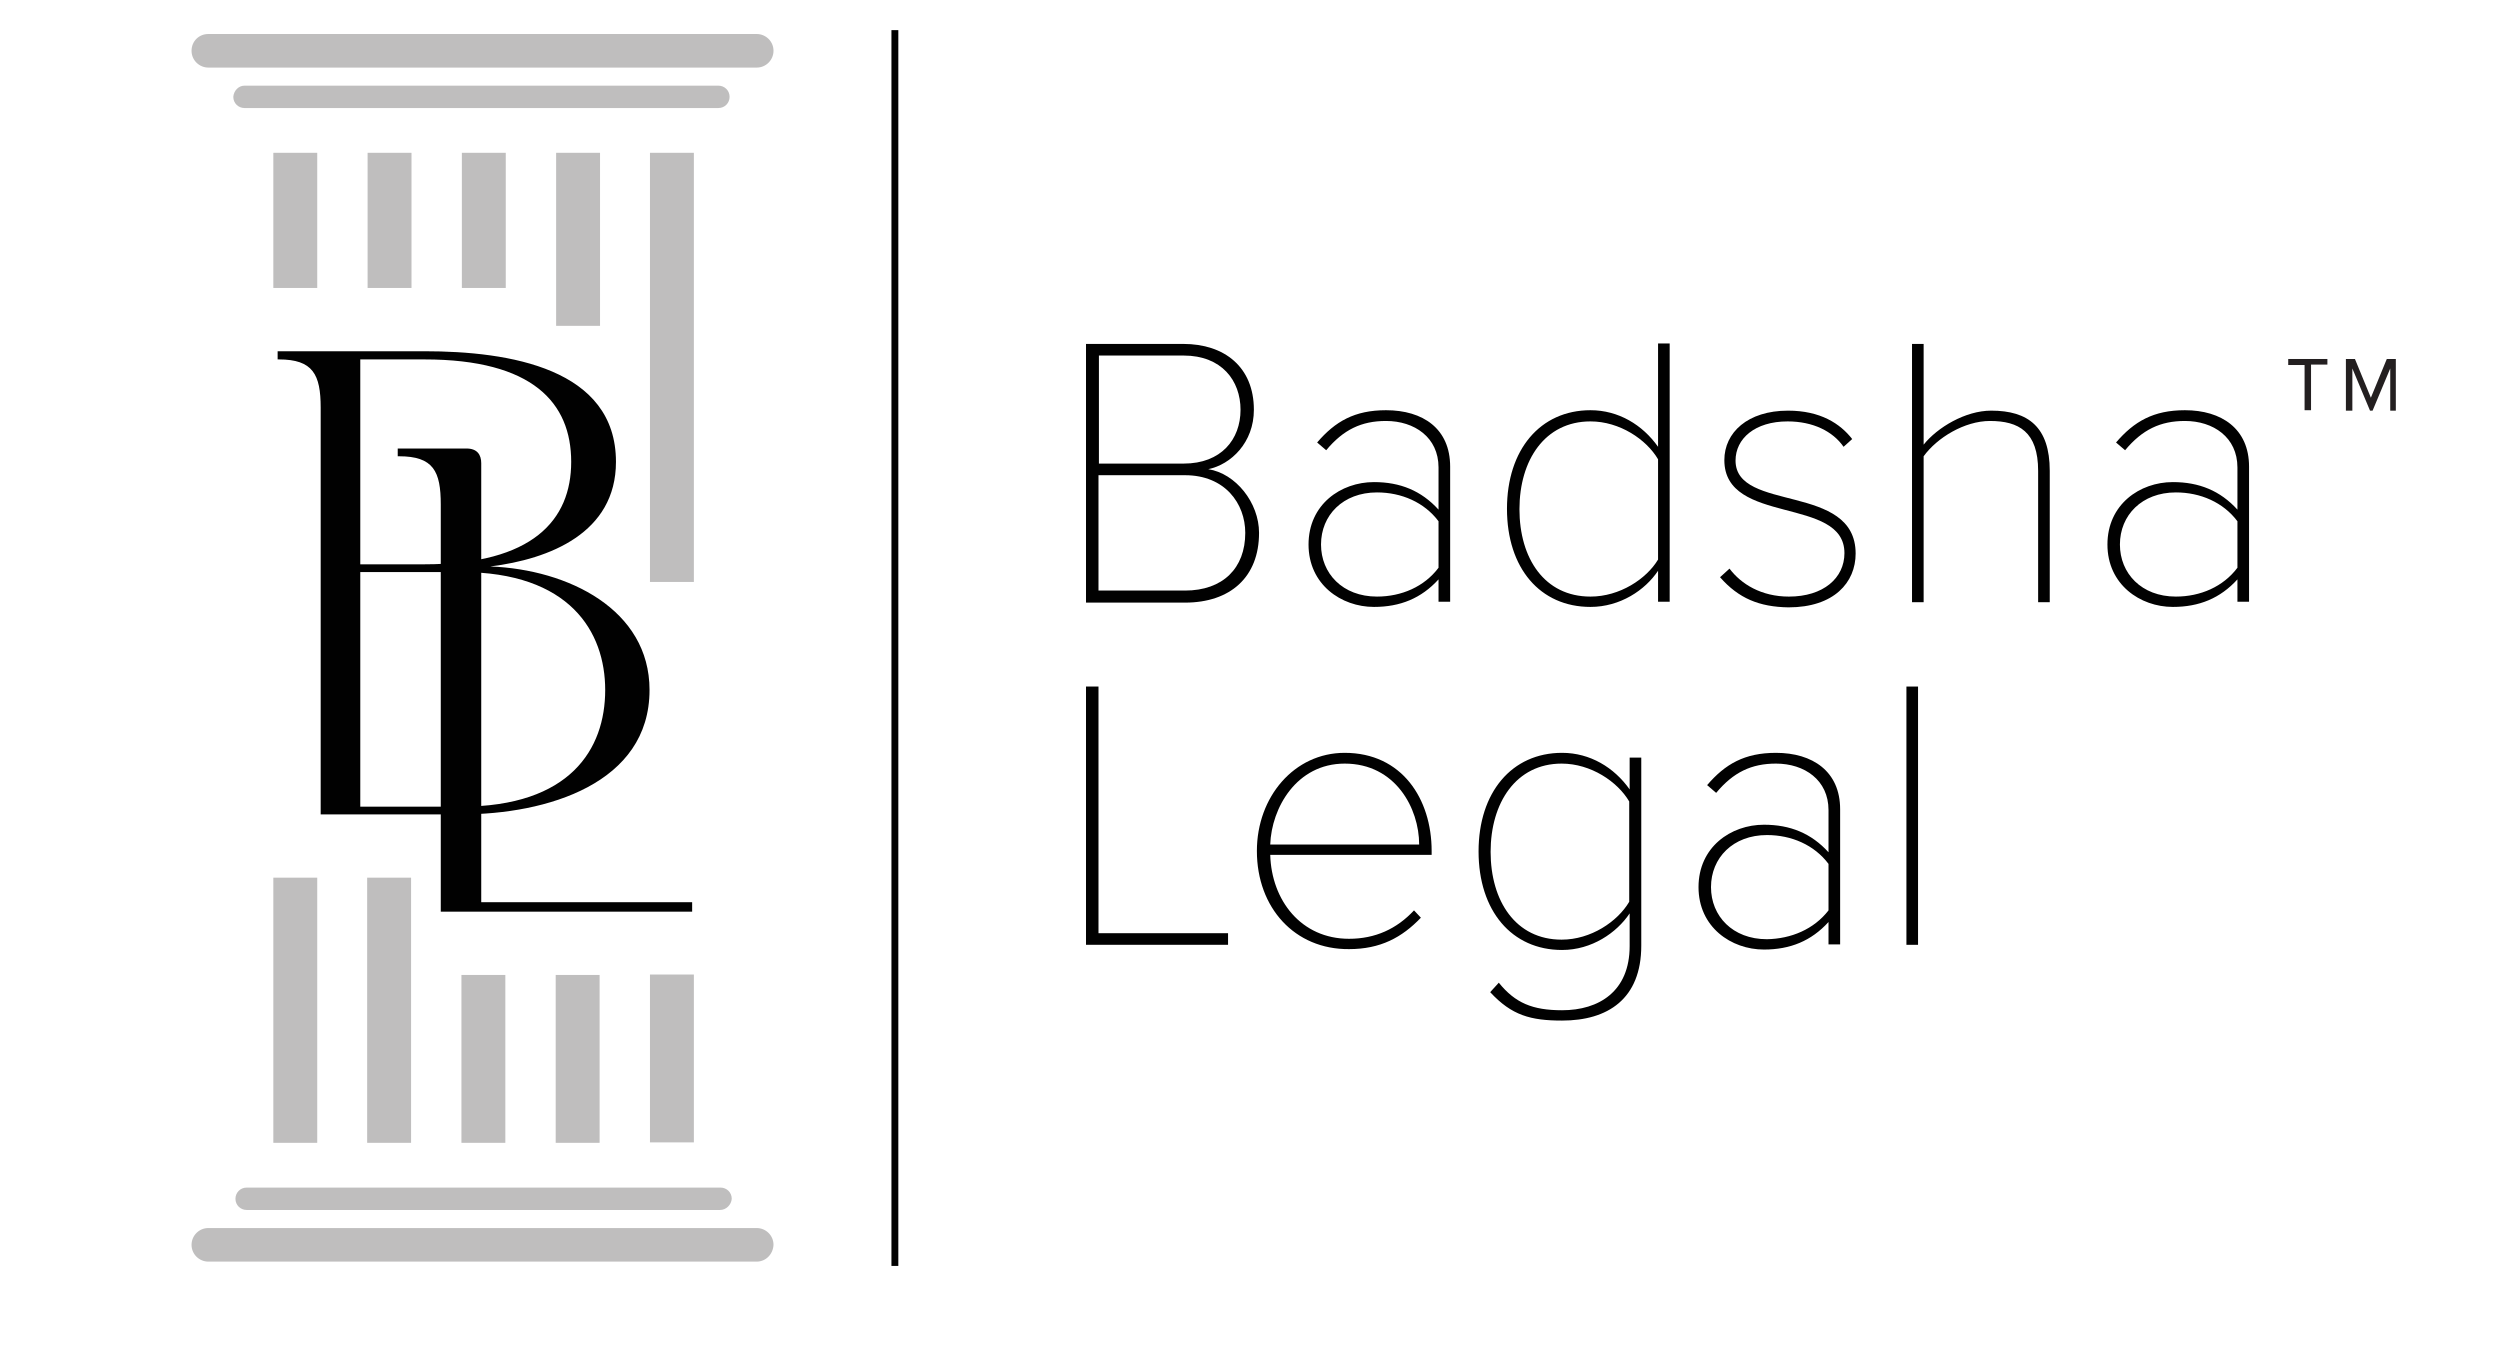
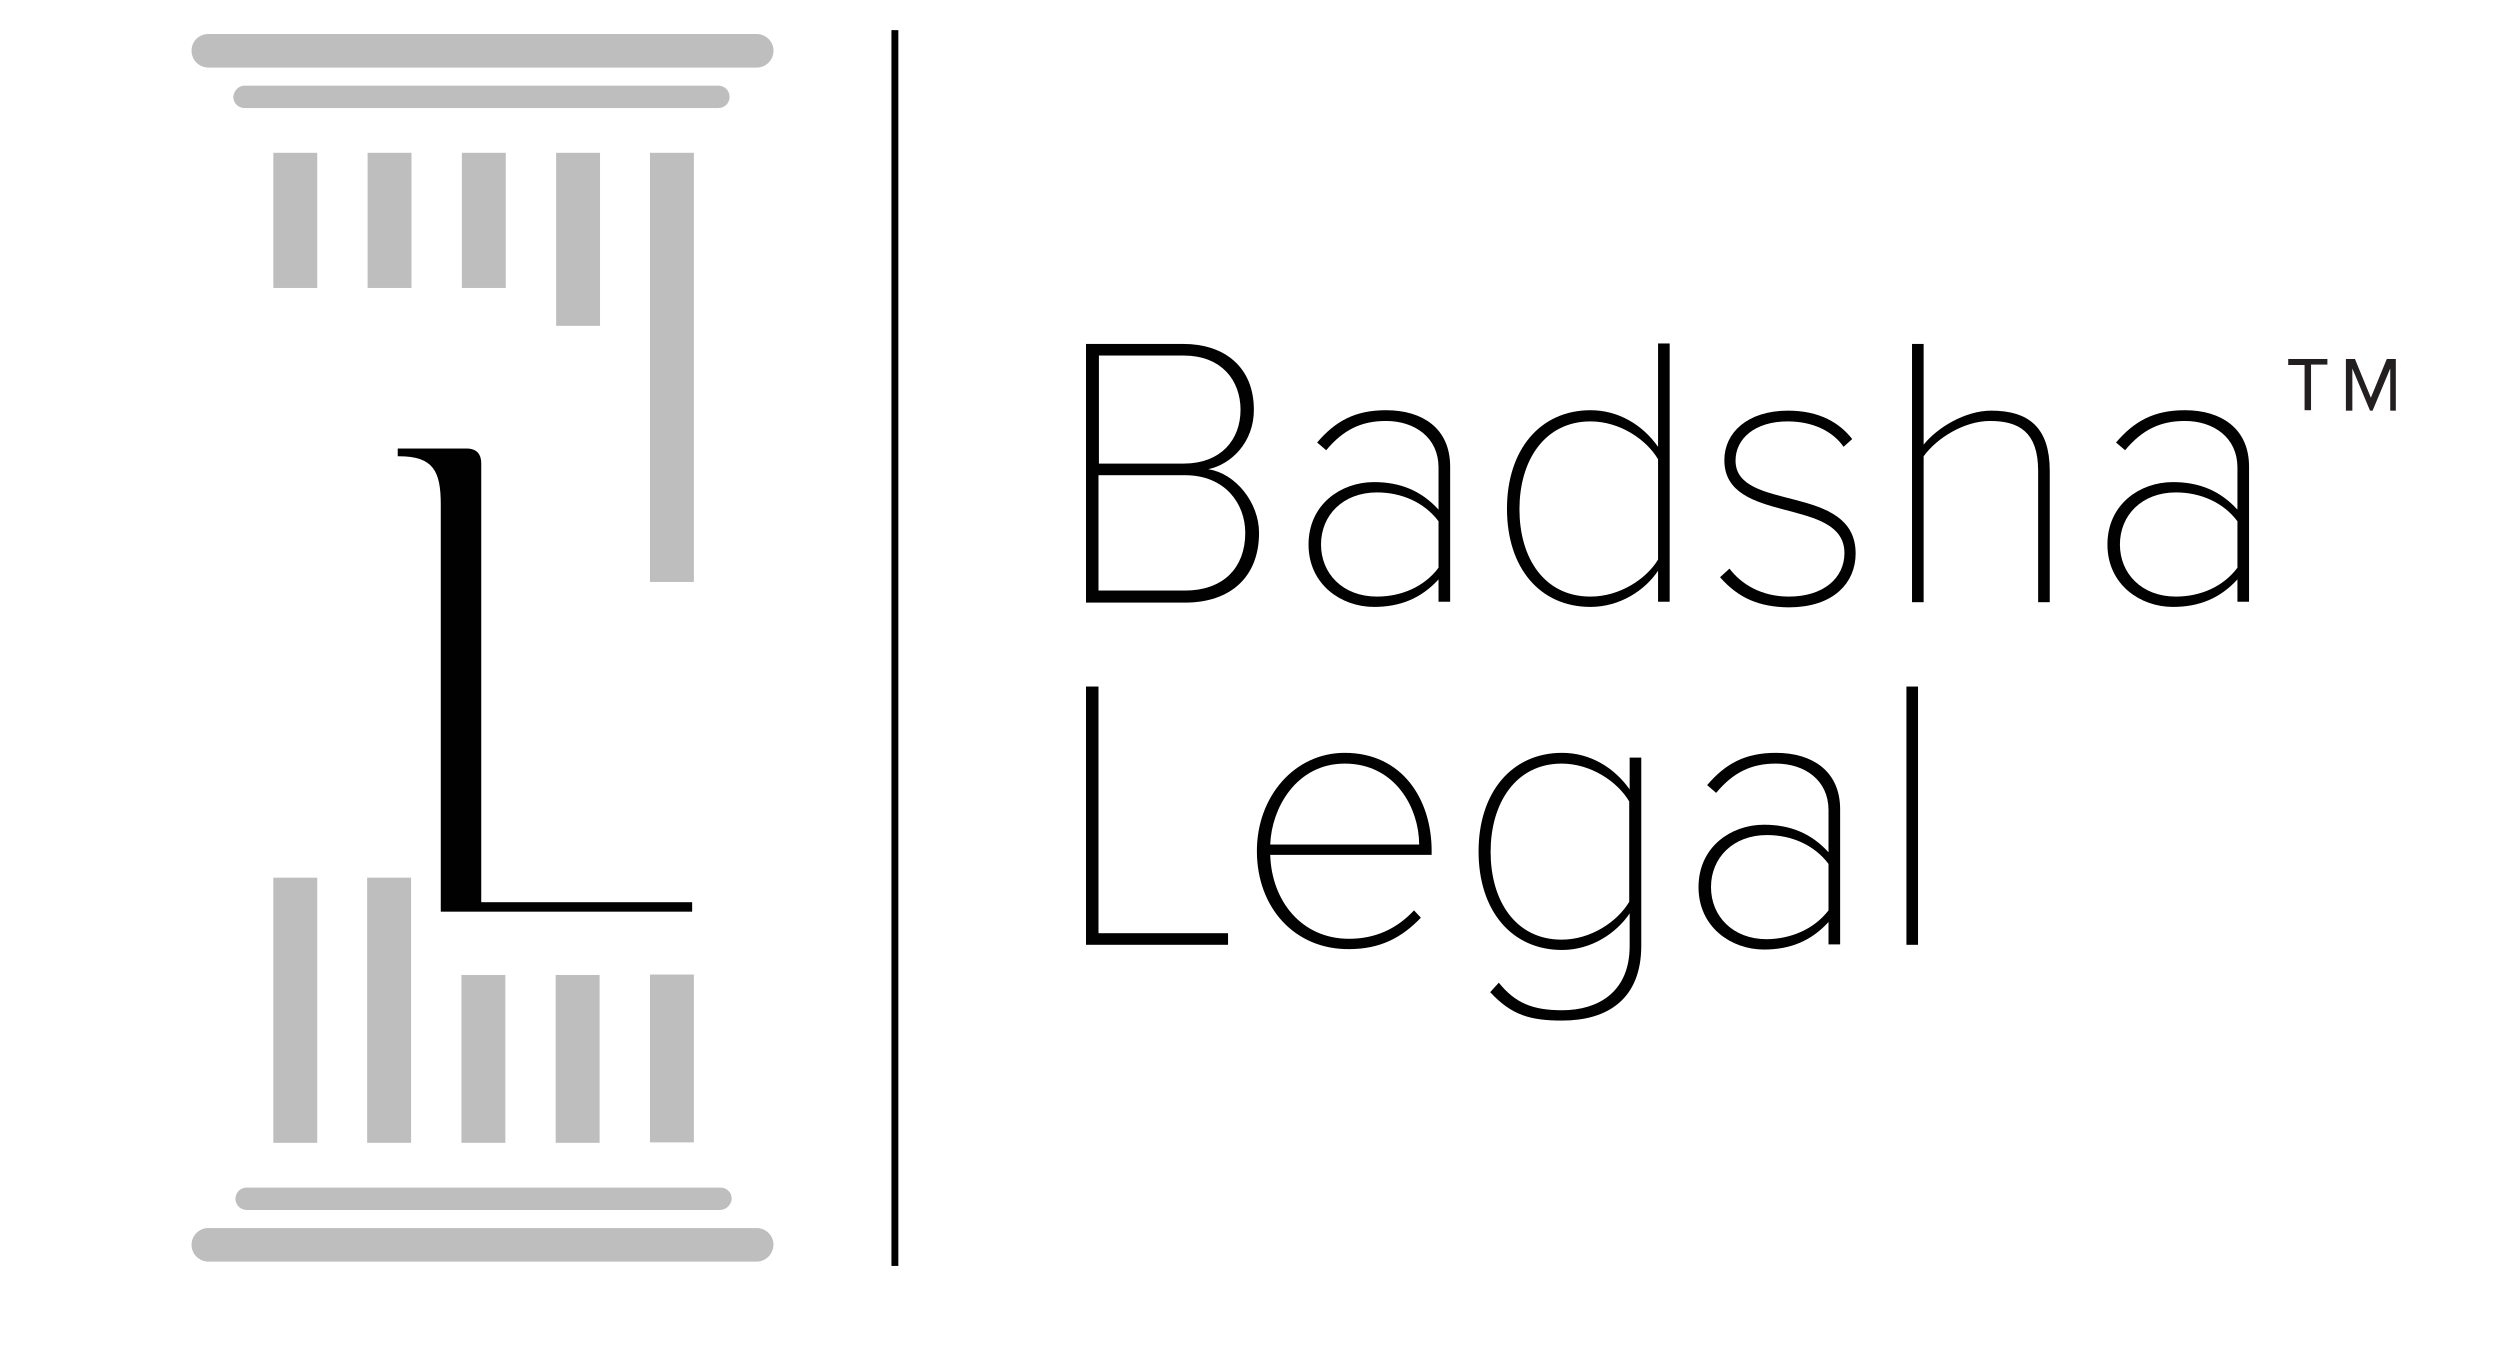
<svg xmlns="http://www.w3.org/2000/svg" id="Layer_1" x="0px" y="0px" viewBox="0 0 58.08 31.59" style="enable-background:new 0 0 58.08 31.59;" xml:space="preserve">
  <style type="text/css">	.st0{fill:#BFBEBE;}	.st1{fill:#010101;}	.st2{fill:#231F20;}</style>
  <g>
    <g>
      <rect x="10.73" y="3.55" class="st0" width="1.02" height="3.14" />
      <rect x="8.53" y="20.39" class="st0" width="1.02" height="6.16" />
      <polygon class="st0" points="9.56,6.69 8.54,6.69 8.54,3.55 9.56,3.55   " />
      <rect x="6.35" y="20.39" class="st0" width="1.02" height="6.16" />
      <rect x="15.1" y="3.55" class="st0" width="1.02" height="9.97" />
      <rect x="15.1" y="22.64" class="st0" width="1.02" height="3.9" />
      <rect x="12.92" y="3.55" class="st0" width="1.02" height="4.02" />
      <rect x="12.91" y="22.65" class="st0" width="1.02" height="3.9" />
      <rect x="10.72" y="22.65" class="st0" width="1.02" height="3.9" />
      <polygon class="st0" points="7.37,6.69 6.35,6.69 6.35,3.55 7.37,3.55   " />
      <path class="st0" d="M4.84,0.79h12.74c0.21,0,0.39,0.17,0.39,0.39v0c0,0.21-0.17,0.39-0.39,0.39H4.84c-0.21,0-0.39-0.17-0.39-0.39   v0C4.45,0.96,4.62,0.79,4.84,0.79z" />
      <path class="st0" d="M5.68,1.99h11.01c0.14,0,0.26,0.11,0.26,0.26v0c0,0.14-0.11,0.26-0.26,0.26H5.68c-0.14,0-0.26-0.11-0.26-0.26   v0C5.43,2.11,5.54,1.99,5.68,1.99z" />
      <path class="st0" d="M17.58,29.31H4.84c-0.21,0-0.39-0.17-0.39-0.39l0,0c0-0.21,0.17-0.39,0.39-0.39h12.74   c0.21,0,0.39,0.17,0.39,0.39l0,0C17.96,29.14,17.79,29.31,17.58,29.31z" />
      <path class="st0" d="M16.73,28.11H5.73c-0.14,0-0.26-0.11-0.26-0.26l0,0c0-0.14,0.11-0.26,0.26-0.26h11.01   c0.14,0,0.26,0.11,0.26,0.26l0,0C16.99,27.99,16.87,28.11,16.73,28.11z" />
      <g>
        <path class="st1" d="M25.23,13.99v-6h2.26c0.96,0,1.64,0.54,1.64,1.53c0,0.76-0.53,1.27-1.06,1.38c0.64,0.1,1.18,0.78,1.18,1.48    c0,1.03-0.67,1.62-1.72,1.62H25.23z M28.82,9.52c0-0.68-0.44-1.26-1.32-1.26h-1.97v2.51h1.97C28.37,10.77,28.82,10.21,28.82,9.52    z M28.93,12.38c0-0.68-0.47-1.34-1.4-1.34h-2.01v2.68h2.01C28.41,13.72,28.93,13.2,28.93,12.38z" />
        <path class="st1" d="M33.42,13.99v-0.53c-0.4,0.44-0.89,0.64-1.5,0.64c-0.76,0-1.52-0.52-1.52-1.45c0-0.93,0.75-1.45,1.52-1.45    c0.61,0,1.1,0.2,1.5,0.64v-0.98c0-0.7-0.56-1.08-1.22-1.08c-0.57,0-0.99,0.2-1.39,0.68l-0.21-0.18c0.42-0.49,0.87-0.75,1.6-0.75    c0.86,0,1.49,0.43,1.49,1.31v3.14H33.42z M33.42,13.19v-1.08c-0.33-0.44-0.86-0.67-1.43-0.67c-0.79,0-1.3,0.53-1.3,1.21    c0,0.67,0.5,1.21,1.3,1.21C32.56,13.86,33.09,13.63,33.42,13.19z" />
        <path class="st1" d="M38.52,13.99v-0.73c-0.3,0.45-0.88,0.84-1.57,0.84c-1.17,0-1.94-0.9-1.94-2.28c0-1.37,0.77-2.29,1.94-2.29    c0.65,0,1.21,0.34,1.57,0.85v-2.4h0.27v6H38.52z M38.52,13v-2.33c-0.27-0.46-0.89-0.88-1.57-0.88c-1.06,0-1.65,0.9-1.65,2.04    s0.58,2.03,1.65,2.03C37.63,13.86,38.25,13.45,38.52,13z" />
        <path class="st1" d="M39.96,13.41l0.22-0.2c0.27,0.36,0.74,0.65,1.38,0.65c0.8,0,1.29-0.43,1.29-1.01c0-1.33-2.79-0.64-2.79-2.16    c0-0.64,0.54-1.15,1.48-1.15c0.75,0,1.21,0.3,1.49,0.66l-0.2,0.18c-0.25-0.36-0.71-0.59-1.3-0.59c-0.76,0-1.21,0.4-1.21,0.91    c0,1.21,2.79,0.51,2.79,2.16c0,0.67-0.5,1.25-1.56,1.25C40.87,14.1,40.39,13.9,39.96,13.41z" />
        <path class="st1" d="M47.35,13.99v-3.05c0-0.91-0.45-1.16-1.12-1.16c-0.59,0-1.23,0.39-1.54,0.82v3.39h-0.27v-6h0.27v2.34    c0.32-0.4,0.97-0.79,1.57-0.79c0.86,0,1.36,0.38,1.36,1.4v3.05H47.35z" />
        <path class="st1" d="M51.98,13.99v-0.53c-0.4,0.44-0.89,0.64-1.5,0.64c-0.76,0-1.52-0.52-1.52-1.45c0-0.93,0.75-1.45,1.52-1.45    c0.61,0,1.1,0.2,1.5,0.64v-0.98c0-0.7-0.56-1.08-1.22-1.08c-0.57,0-0.99,0.2-1.39,0.68l-0.21-0.18c0.42-0.49,0.87-0.75,1.6-0.75    c0.85,0,1.49,0.43,1.49,1.31v3.14H51.98z M51.98,13.19v-1.08c-0.33-0.44-0.86-0.67-1.43-0.67c-0.79,0-1.3,0.53-1.3,1.21    c0,0.67,0.5,1.21,1.3,1.21C51.12,13.86,51.65,13.63,51.98,13.19z" />
        <path class="st1" d="M25.23,21.95v-6h0.29v5.73h3.01v0.27H25.23z" />
        <path class="st1" d="M29.2,19.77c0-1.26,0.87-2.28,2.04-2.28c1.33,0,2.02,1.07,2.02,2.28v0.09h-3.75    c0.03,1.06,0.72,1.95,1.83,1.95c0.61,0,1.11-0.23,1.51-0.66l0.16,0.17c-0.44,0.46-0.94,0.73-1.67,0.73    C30.08,22.06,29.2,21.09,29.2,19.77z M31.24,17.74c-1.12,0-1.7,1.03-1.73,1.88h3.46C32.97,18.78,32.42,17.74,31.24,17.74z" />
        <path class="st1" d="M34.62,23.05l0.2-0.22c0.38,0.47,0.78,0.64,1.47,0.64c0.86,0,1.57-0.44,1.57-1.49v-0.76    c-0.3,0.45-0.88,0.85-1.57,0.85c-1.17,0-1.94-0.91-1.94-2.29c0-1.37,0.77-2.29,1.94-2.29c0.65,0,1.21,0.34,1.57,0.85V17.6h0.27    v4.37c0,1.24-0.78,1.74-1.84,1.74C35.56,23.71,35.12,23.59,34.62,23.05z M37.85,20.95v-2.33c-0.27-0.46-0.89-0.88-1.57-0.88    c-1.06,0-1.65,0.91-1.65,2.05s0.58,2.04,1.65,2.04C36.96,21.83,37.58,21.41,37.85,20.95z" />
        <path class="st1" d="M42.48,21.95v-0.53c-0.4,0.44-0.89,0.64-1.5,0.64c-0.76,0-1.52-0.52-1.52-1.45c0-0.93,0.75-1.45,1.52-1.45    c0.61,0,1.1,0.2,1.5,0.64v-0.98c0-0.7-0.56-1.08-1.22-1.08c-0.57,0-0.99,0.2-1.39,0.68l-0.21-0.18c0.42-0.49,0.87-0.75,1.6-0.75    c0.85,0,1.49,0.43,1.49,1.31v3.14H42.48z M42.48,21.15v-1.08c-0.33-0.44-0.86-0.67-1.43-0.67c-0.79,0-1.3,0.53-1.3,1.21    c0,0.67,0.5,1.21,1.3,1.21C41.61,21.81,42.14,21.59,42.48,21.15z" />
        <path class="st1" d="M44.29,21.95v-6h0.27v6H44.29z" />
      </g>
-       <path class="st1" d="M15.09,16.03c0,2.17-2.38,2.89-4.38,2.89H7.45V9.47c0-0.77-0.18-1.12-0.97-1.12H6.45V8.16h3.41   c1.98,0,4.45,0.4,4.45,2.57c0,1.65-1.54,2.26-2.92,2.43C13.2,13.23,15.09,14.16,15.09,16.03z M8.37,13.11h1.49   c2.52,0,3.41-1.03,3.41-2.38c0-1.37-0.89-2.38-3.41-2.38H8.37V13.11z M14.06,16.03c0-1.35-0.82-2.74-3.35-2.74H8.37v5.45h2.34   C13.25,18.74,14.06,17.4,14.06,16.03z" />
      <path class="st1" d="M16.08,20.95v0.23h-5.84v-9.46c0-0.77-0.17-1.12-0.97-1.12H9.24v-0.18h1.6c0.25,0,0.34,0.15,0.34,0.34v10.2   H16.08z" />
      <rect x="20.71" y="0.7" class="st1" width="0.16" height="28.71" />
    </g>
    <g>
      <g>
        <path class="st2" d="M53.54,9.54V8.48h-0.38V8.34h0.91v0.13h-0.38v1.06H53.54z" />
        <path class="st2" d="M55.53,9.54V8.56l-0.41,0.98h-0.06l-0.41-0.98v0.98h-0.15v-1.2h0.21l0.37,0.9l0.37-0.9h0.21v1.2H55.53z" />
      </g>
    </g>
  </g>
</svg>